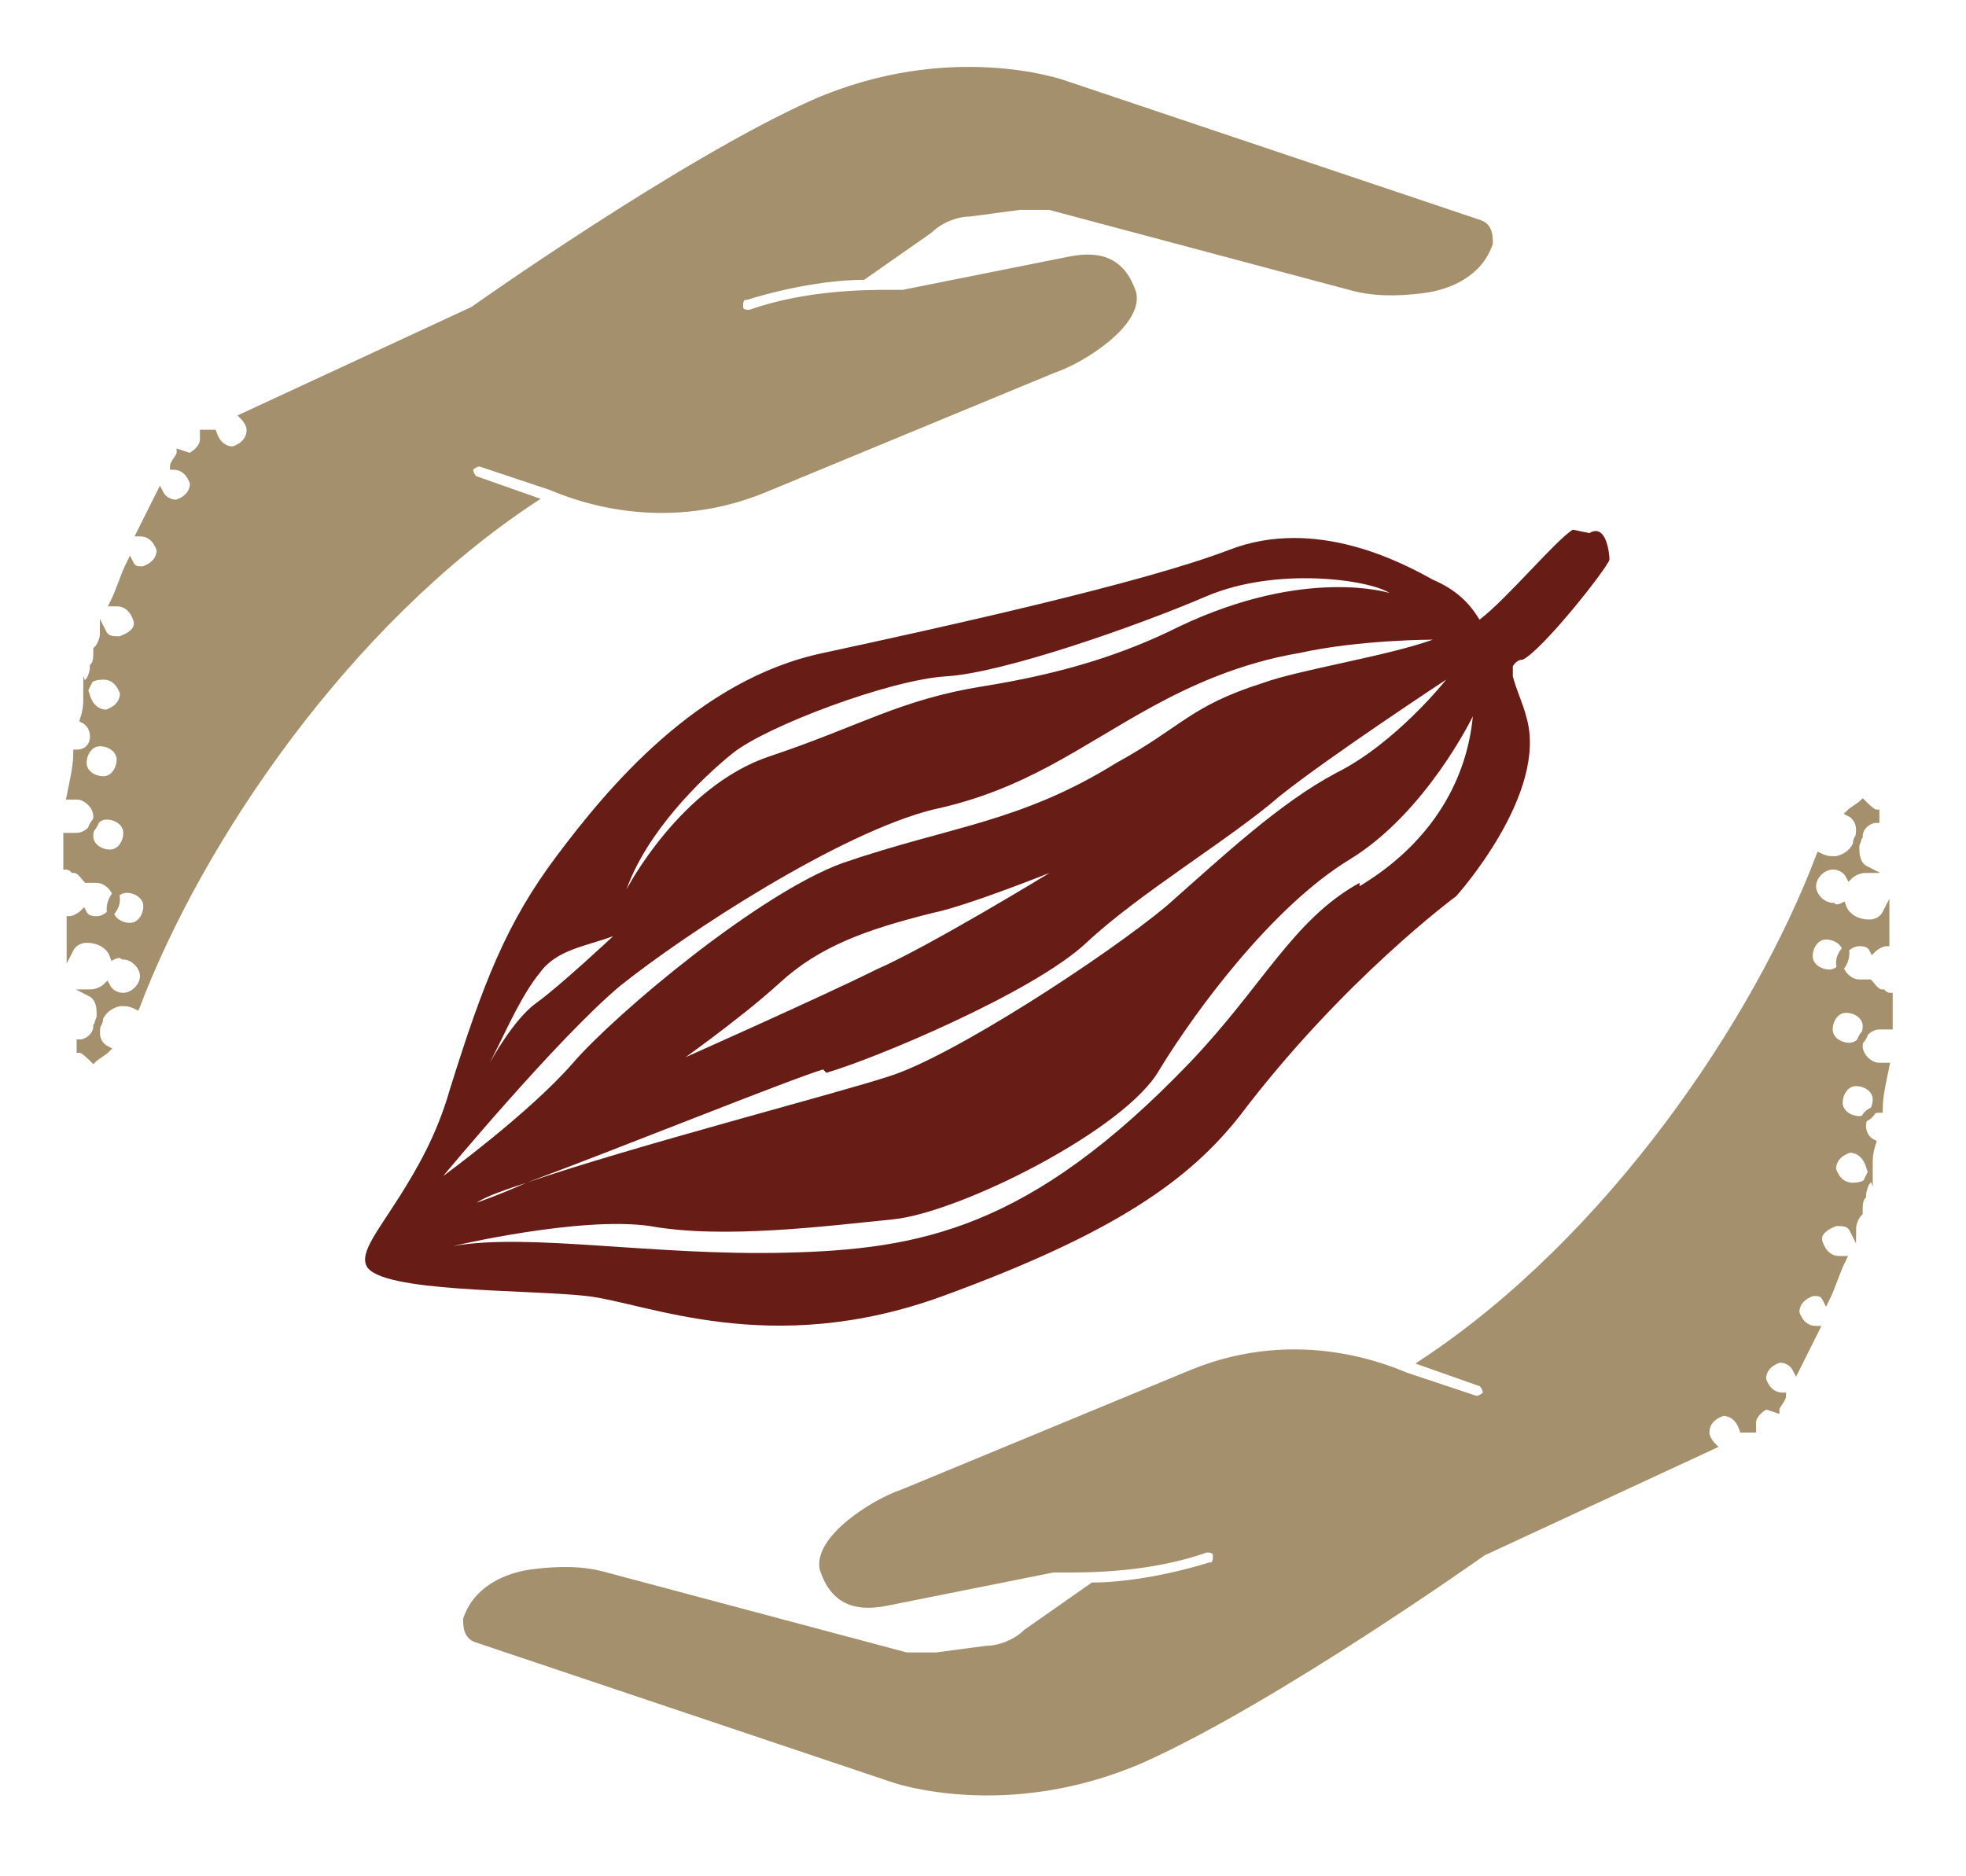
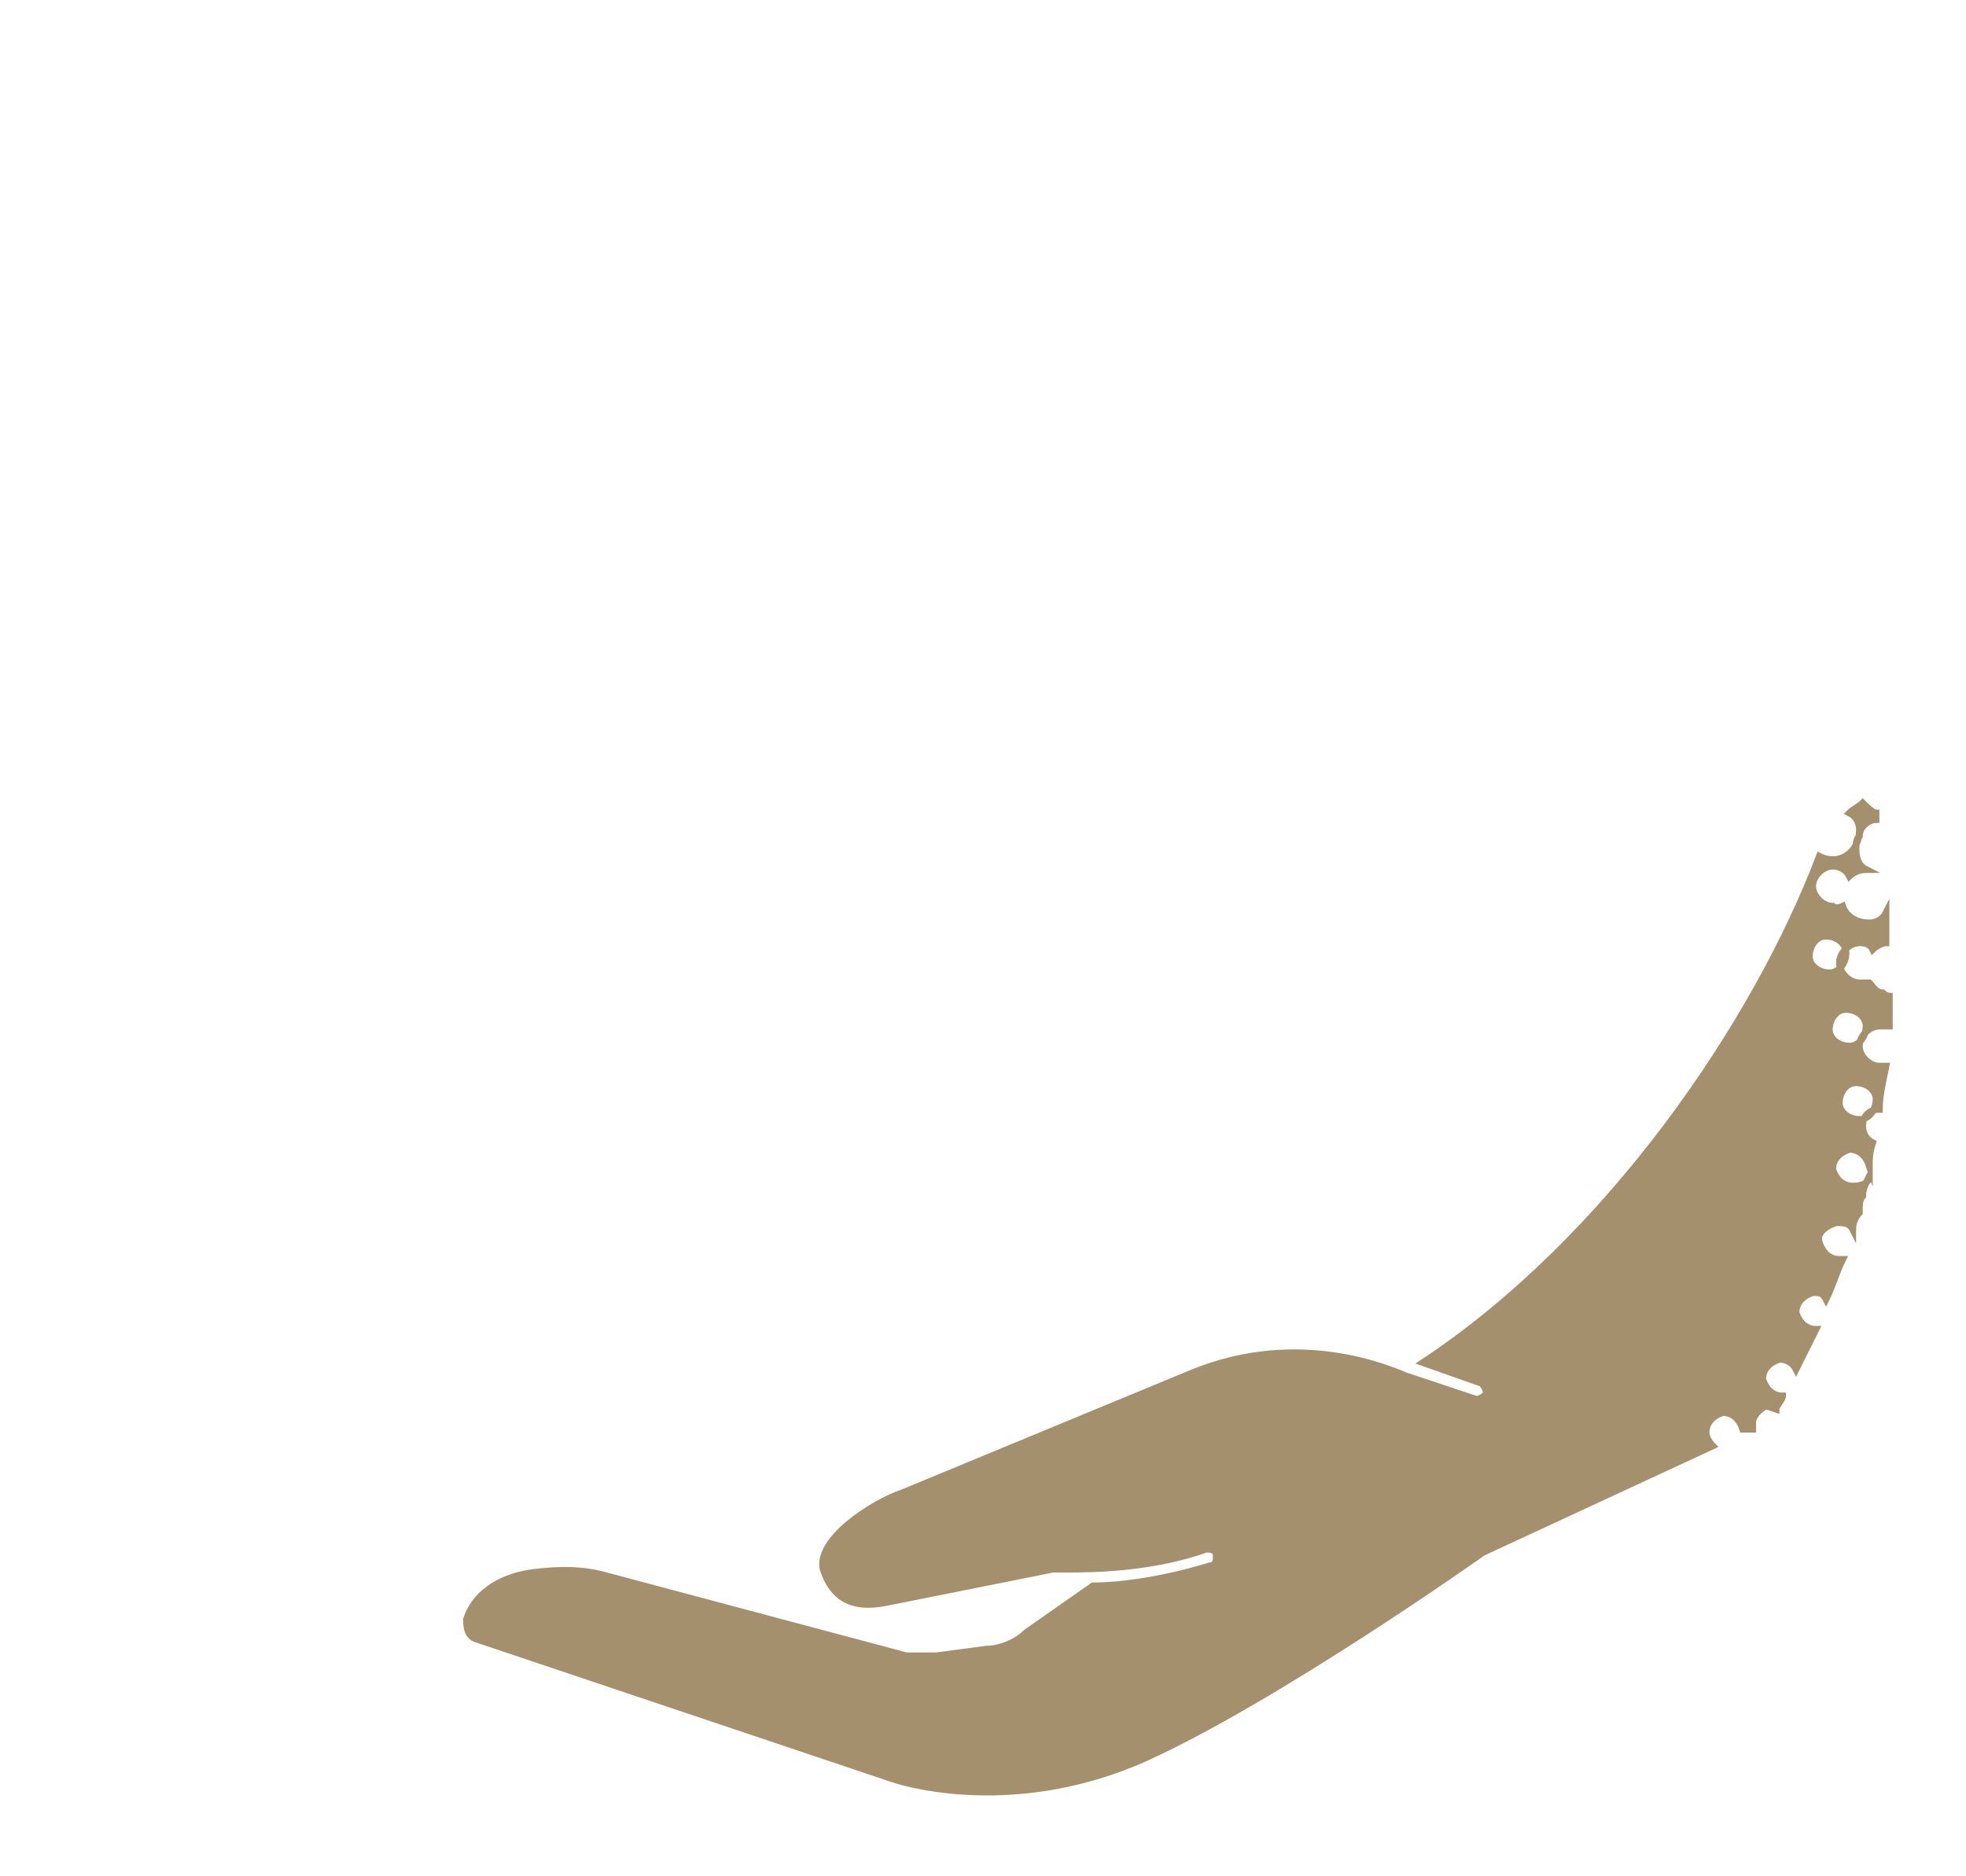
<svg xmlns="http://www.w3.org/2000/svg" data-bbox="1.7 2.108 55.3 51.684" viewBox="0 0 59 56.3" data-type="ugc">
  <g>
    <path fill="none" d="M1.8 28.1v-.2z" />
-     <path fill="none" d="M1.7 27.1s.1.2.2.3v-.3h-.1Z" />
-     <path stroke-width=".2" stroke-miterlimit="10" stroke="#a4906d" fill="#a4906d" d="M5.4 13.6c0 .1-.2.3-.2.4.3 0 .5.2.6.5 0 .3-.2.5-.5.6-.2 0-.4-.1-.5-.3L4.2 16c.3 0 .5.2.6.5 0 .3-.2.5-.5.6-.2 0-.3 0-.4-.2-.2.4-.3.8-.5 1.2h.1c.3 0 .5.2.6.5s-.2.5-.5.6c-.2 0-.4 0-.5-.2 0 .2-.1.4-.2.5v.1c0 .1 0 .3-.1.4 0 .2-.1.4-.2.6 0-.2.2-.3.5-.3s.5.2.6.5c0 .3-.2.5-.5.6-.3 0-.5-.2-.6-.5 0 .2 0 .4-.1.7.2.1.3.3.3.5 0 .3-.2.5-.5.5 0 .4-.1.8-.2 1.3h.2c.3 0 .6.3.6.6s-.3.6-.6.6H2v.9s.1 0 .2.1c.2 0 .3.2.4.3h.3c.3 0 .6.3.6.6s-.3.6-.6.6c-.1 0-.3 0-.4-.2-.1.1-.3.2-.4.2v.9c.1-.2.3-.3.5-.3.4 0 .7.2.8.5 0 0 .2-.1.3 0 .3 0 .6.3.6.6s-.3.6-.6.6c-.2 0-.4-.1-.5-.3-.1.1-.3.2-.5.2q.3.15.3.6c0 .2 0 .3-.1.4 0 .3-.3.5-.5.5v.2c.1 0 .3.2.4.3.1-.1.3-.2.4-.3-.2-.1-.3-.3-.3-.5 0-.4.2-.8.7-.9.2 0 .3 0 .5.1C6 25.2 10.4 18.7 16 15l-1.7-.6c-.1 0-.2-.2-.2-.3s.2-.2.3-.2l2.1.7c.5.2 3.2 1.4 6.4.1l8.7-3.6c.9-.3 2.6-1.4 2.4-2.3-.3-.9-.9-1.2-1.9-1l-5 1h-.4c-.7 0-2.5 0-4.2.6-.1 0-.3 0-.3-.2 0-.1 0-.3.2-.3 1.3-.4 2.6-.6 3.5-.6l2-1.4c.3-.3.8-.5 1.2-.5l1.5-.2h.9l9 2.4c.7.2 1.4.2 2.2.1s1.7-.5 2-1.4c0-.2 0-.5-.3-.6L31.9 2.5s-3.4-1.2-7.5.6c-4 1.8-10.2 6.2-10.2 6.2l-6.9 3.2s.2.2.2.4c0 .3-.2.5-.5.6-.3 0-.5-.2-.6-.5h-.3v.2c0 .2-.2.4-.4.5Zm-2.9 9.3c0-.3.2-.6.5-.6s.6.2.6.5-.2.6-.5.6-.6-.2-.6-.5Zm.2 2.2c0-.3.2-.6.5-.6s.6.2.6.5-.2.6-.5.6-.6-.2-.6-.5Zm1.2 2.7c-.3 0-.6-.2-.6-.5s.2-.6.5-.6.6.2.6.5-.2.6-.5.6Z" />
-     <path fill="#681c16" d="M47.2 15.9c-.5.3-2 2.1-2.8 2.7-.3-.5-.7-.9-1.4-1.2-.9-.5-3.5-1.9-6.1-.9s-8.5 2.3-12.2 3.1c-3.8.8-6.5 4.1-8 6.1s-2.2 3.8-3.2 7c-.4 1.4-1 2.4-1.5 3.2-.7 1.1-1.2 1.7-1 2.1.4.8 4.8.7 6.6.9s5.5 1.9 10.7 0 7.4-3.5 8.9-5.4c3.1-4.1 6.5-6.6 6.5-6.6s2.8-3.1 2.1-5.4c-.1-.4-.3-.8-.4-1.2V20s.1-.2.3-.2c.6-.3 2.5-2.7 2.6-3 0-.2-.1-1.1-.6-.8ZM24.8 32.2c1.4-.4 6.2-2.4 7.8-3.9s4.3-3.1 5.8-4.4c1.5-1.2 5-3.5 5-3.5s-1.5 1.9-3.3 2.8c-1.7.9-3.4 2.5-5.1 4-1.8 1.5-6.4 4.5-8.3 5.1-1.5.5-7.7 2.1-10.9 3.2-.9.4-1.5.6-1.5.6.3-.2.9-.4 1.5-.6 2.7-1 7.9-3.1 8.9-3.4Zm-4.6-.2s2-1.4 3.2-2.5 2.6-1.6 4.6-2.1c1-.2 3.5-1.2 3.5-1.2s-3.6 2.2-5.2 2.9c-1.6.8-6.1 2.8-6.1 2.8Zm1.8-9.4c1-.8 4.7-2.2 6.4-2.3s5.7-1.5 7.8-2.4 4.9-.5 5.5-.1c0 0-2.5-.8-6.3 1-1.6.8-3.4 1.4-5.9 1.8s-3.7 1.2-6.4 2.1-4.3 4-4.3 4c.6-1.7 2.2-3.3 3.2-4.1m-7 8.7c.2-.4.7-1.5 1.2-2.1.5-.7 1.4-.8 2.2-1.1 0 0-1.6 1.5-2.3 2s-1.4 1.8-1.4 1.8zm3.6-1.7c2-1.6 6.6-4.6 9.4-5.3 2.8-.6 4.4-1.9 6.6-3.1 1.1-.6 2.6-1.3 4.4-1.6 1.8-.4 4-.4 4-.4-1.4.5-4 .9-5.1 1.3-2.2.7-2.4 1.3-4.4 2.4-2.9 1.8-5 1.9-8.2 3-2.5.9-6.8 4.5-8.1 6s-3.9 3.4-3.9 3.4 3.4-4.1 5.3-5.7m22.2-3.1c-2 1.1-2.9 3.1-5.1 5.4-4.8 5-8.1 5.6-12.1 5.7s-7.7-.6-10-.2c0 0 3.8-.9 5.9-.6 2.2.4 5.3 0 7.3-.2s7-2.7 8-4.5c1.1-1.8 3.4-4.9 5.7-6.3s3.7-4.3 3.7-4.3c-.2 2.1-1.4 3.9-3.4 5.1Z" />
    <path fill="none" d="M56.9 27.8v.2z" />
-     <path fill="none" d="M57 28.8s-.1-.2-.2-.3v.3h.1Z" />
    <path stroke-width=".2" stroke-miterlimit="10" stroke="#a4906d" fill="#a4906d" d="M53.3 42.3c0-.1.2-.3.2-.4-.3 0-.5-.2-.6-.5 0-.3.2-.5.5-.6.2 0 .4.1.5.3l.6-1.2c-.3 0-.5-.2-.6-.5 0-.3.2-.5.5-.6.2 0 .3 0 .4.2.2-.4.3-.8.5-1.2h-.1c-.3 0-.5-.2-.6-.5s.2-.5.5-.6c.2 0 .4 0 .5.2 0-.2.1-.4.2-.5v-.1c0-.1 0-.3.1-.4 0-.2.1-.4.2-.6 0 .2-.2.3-.5.3s-.5-.2-.6-.5c0-.3.2-.5.5-.6.3 0 .5.2.6.5 0-.2 0-.4.1-.7-.2-.1-.3-.3-.3-.5 0-.3.2-.5.5-.5 0-.4.1-.8.2-1.3h-.2c-.3 0-.6-.3-.6-.6s.3-.6.6-.6h.3v-.9s-.1 0-.2-.1c-.2 0-.3-.2-.4-.3h-.3c-.3 0-.6-.3-.6-.6s.3-.6.6-.6c.1 0 .3 0 .4.2.1-.1.3-.2.4-.2v-.9c-.1.2-.3.3-.5.3-.4 0-.7-.2-.8-.5 0 0-.2.1-.3 0-.3 0-.6-.3-.6-.6s.3-.6.6-.6c.2 0 .4.1.5.3.1-.1.3-.2.5-.2q-.3-.15-.3-.6c0-.2 0-.3.1-.4 0-.3.3-.5.5-.5v-.2c-.1 0-.3-.2-.4-.3-.1.1-.3.2-.4.3.2.1.3.3.3.5 0 .4-.2.8-.7.9-.2 0-.3 0-.5-.1-1.9 5-6.3 11.5-11.9 15.2l1.7.6c.1 0 .2.2.2.3s-.2.2-.3.2l-2.1-.7c-.5-.2-3.2-1.4-6.4-.1l-8.7 3.6c-.9.3-2.6 1.4-2.4 2.3.3.9.9 1.2 1.9 1l5-1h.4c.7 0 2.5 0 4.2-.6.1 0 .3 0 .3.2 0 .1 0 .3-.2.3-1.3.4-2.6.6-3.5.6l-2 1.4c-.3.3-.8.5-1.2.5l-1.5.2h-.9l-9-2.4c-.7-.2-1.4-.2-2.2-.1s-1.7.5-2 1.4c0 .2 0 .5.3.6l12.5 4.2s3.4 1.2 7.5-.6c4-1.8 10.2-6.2 10.2-6.2l6.9-3.2s-.2-.2-.2-.4c0-.3.2-.5.5-.6.3 0 .5.2.6.5h.3v-.2c0-.2.2-.4.4-.5Zm3-9.3c0 .3-.2.6-.5.6s-.6-.2-.6-.5.2-.6.5-.6.6.2.6.5Zm-.3-2.2c0 .3-.2.6-.5.6s-.6-.2-.6-.5.2-.6.5-.6.6.2.6.5Zm-1.2-2.7c.3 0 .6.2.6.5s-.2.6-.5.6-.6-.2-.6-.5.2-.6.5-.6Z" />
  </g>
</svg>